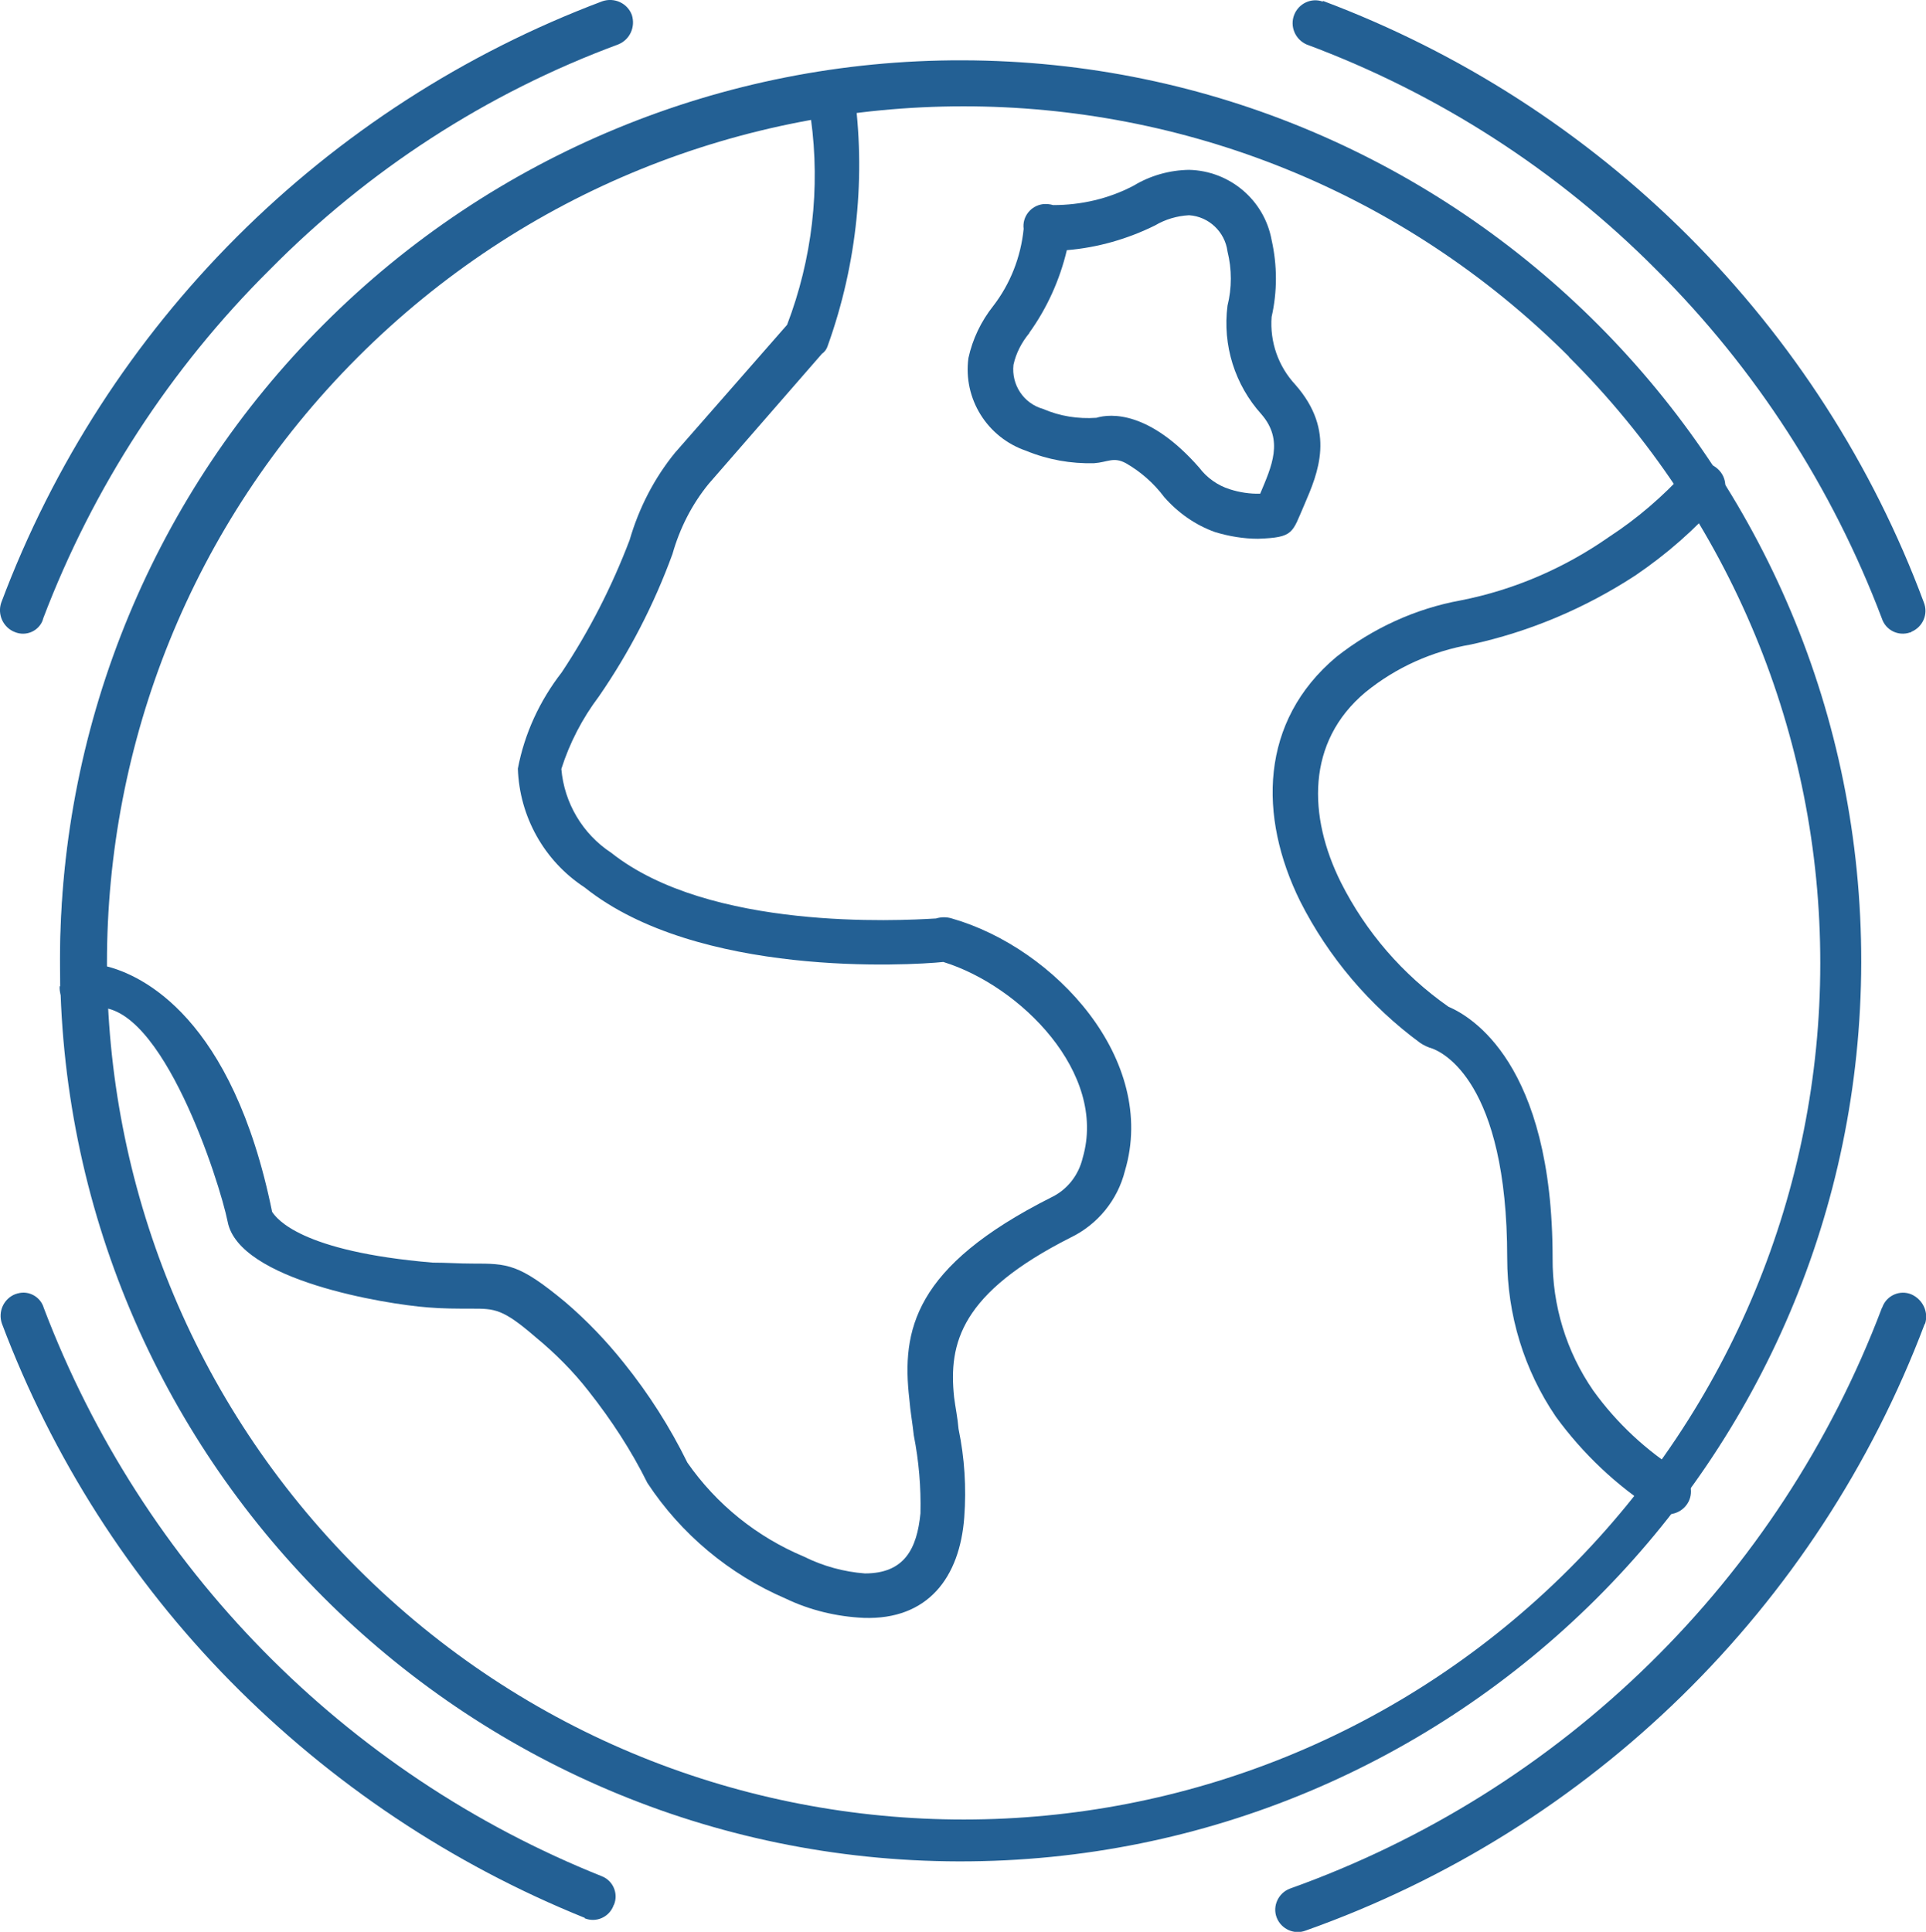
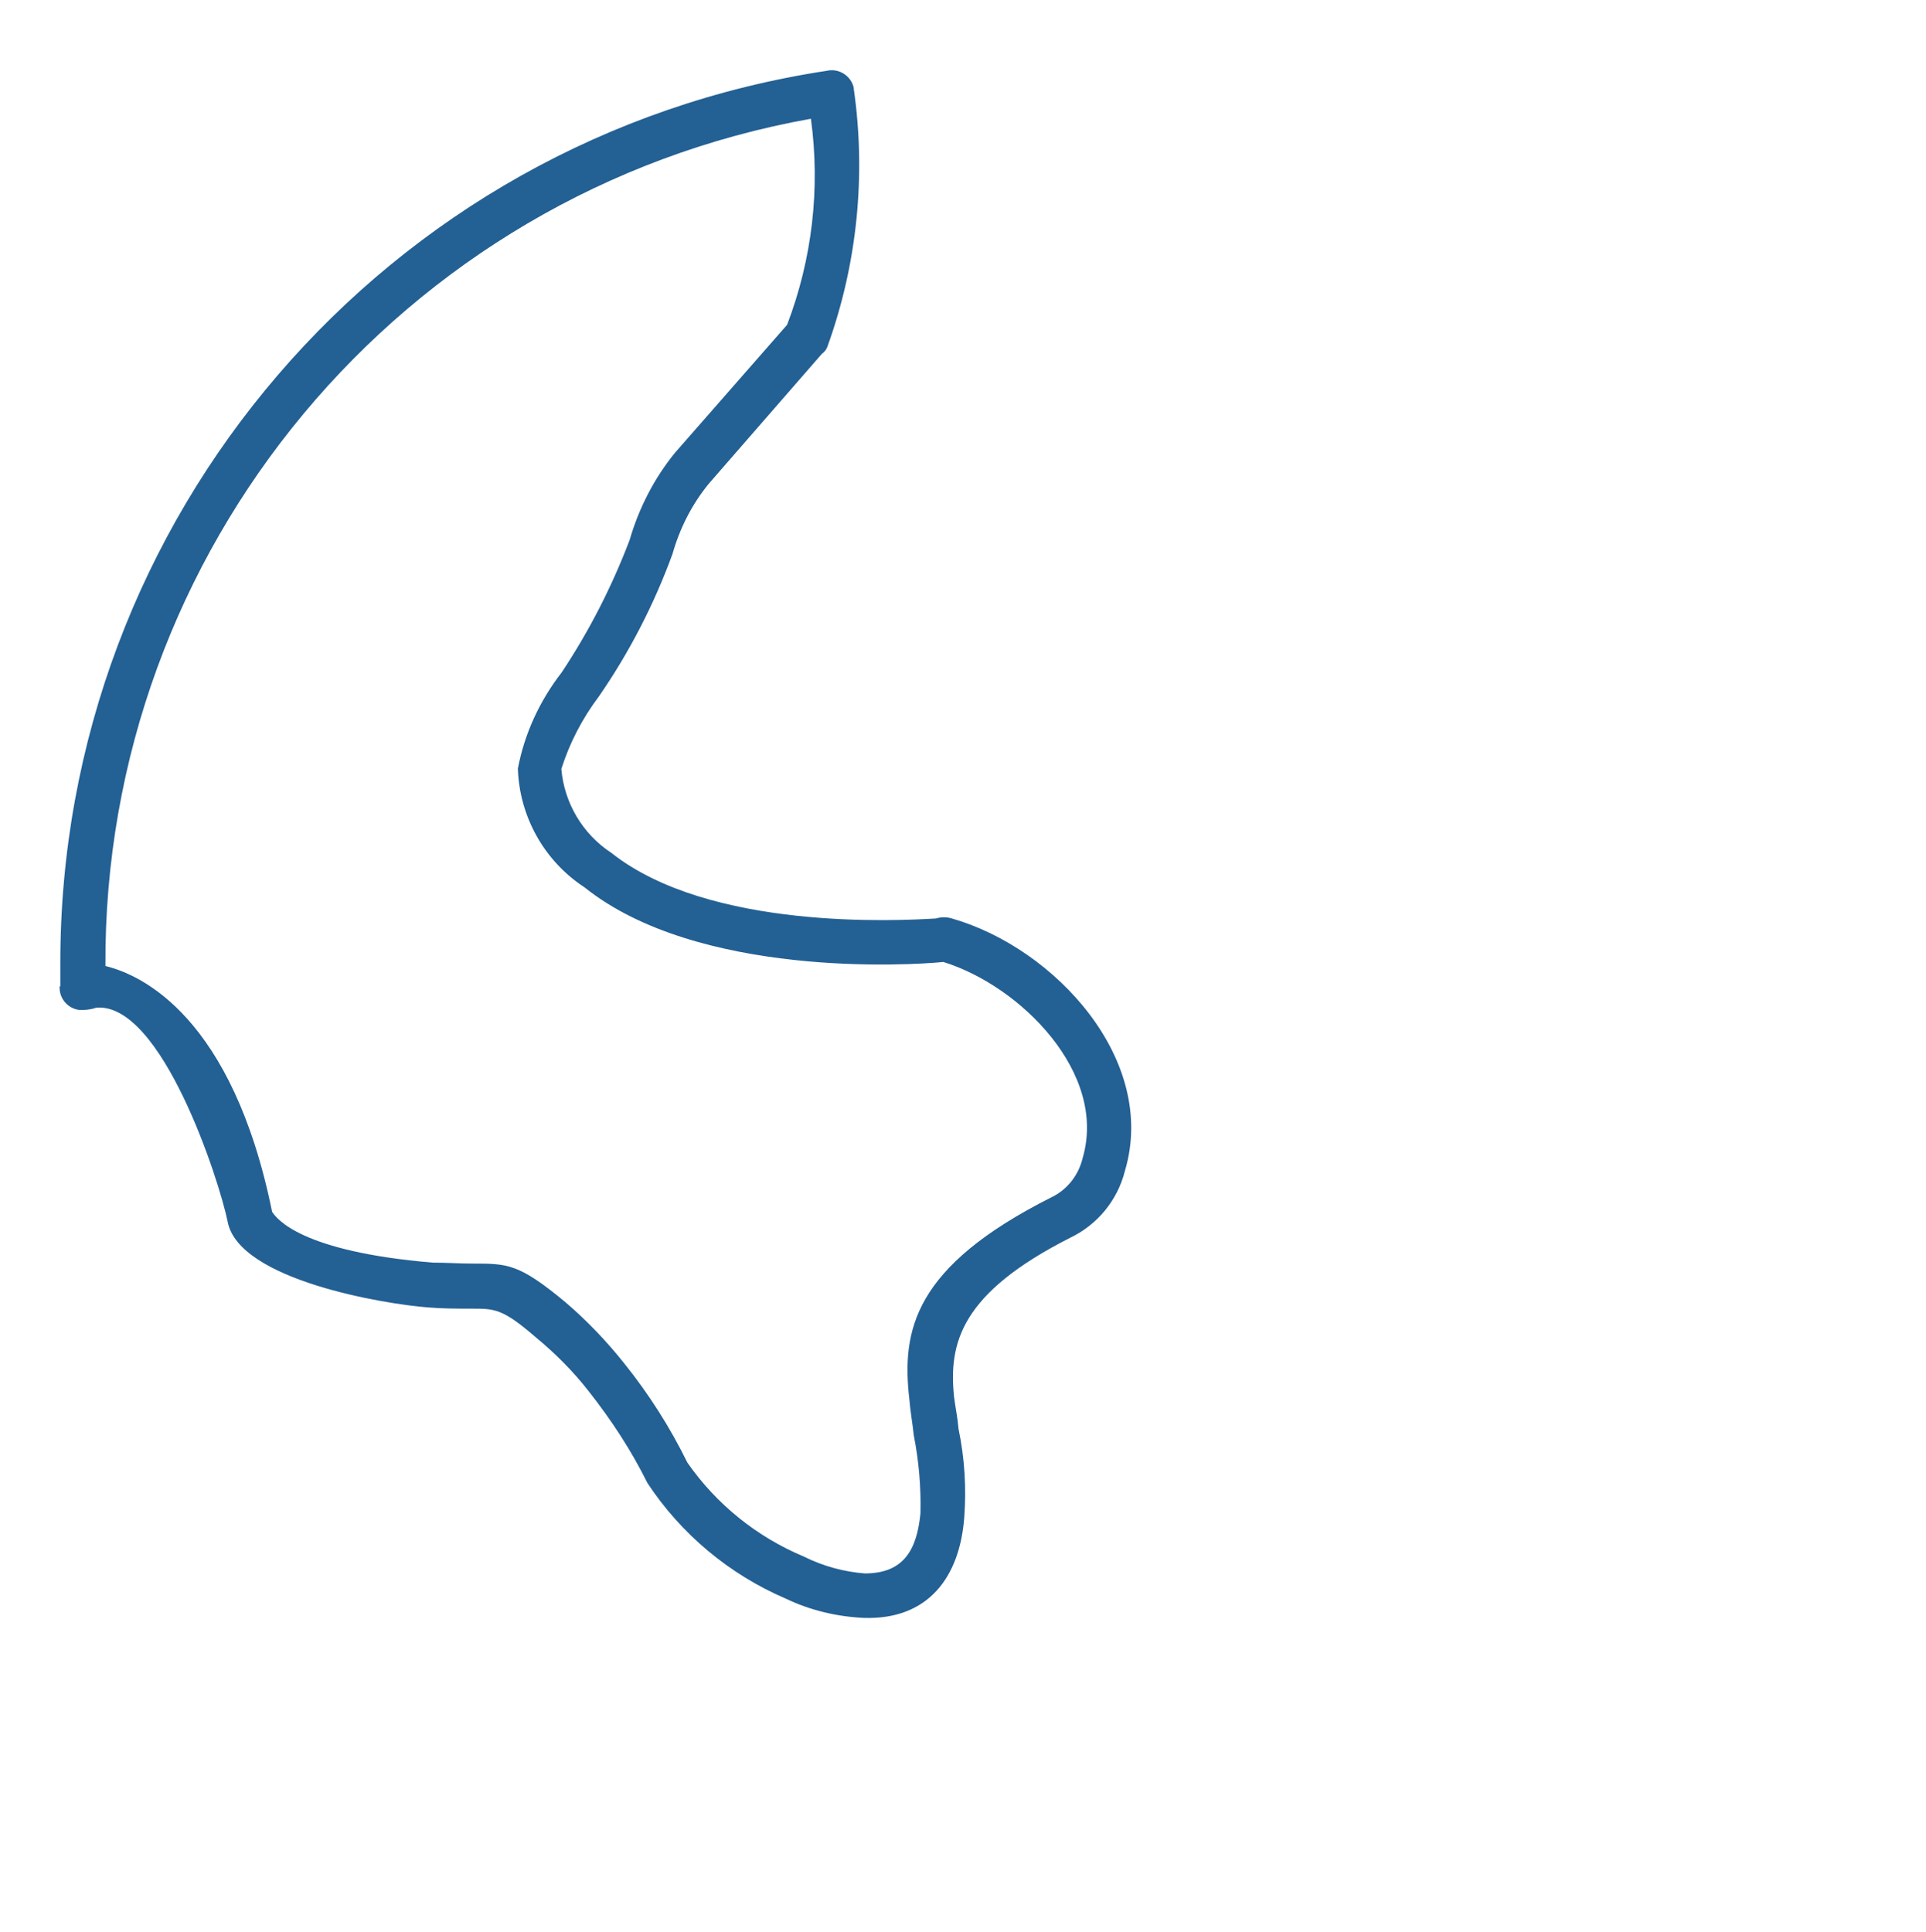
<svg xmlns="http://www.w3.org/2000/svg" id="b" width="60.66" height="60.85" viewBox="0 0 60.66 60.85">
  <g id="c">
    <g id="d">
      <g id="e">
-         <path id="f" d="m41.66.05c-.36-.13-.76.06-.9.42,0,0,0,0,0,0-.14.36.03.77.39.93,4.14,1.54,7.9,3.96,11.02,7.1,3.12,3.11,5.54,6.86,7.1,10.98.12.37.52.57.89.44.01,0,.03,0,.04-.02.36-.15.54-.56.39-.93h0c-1.61-4.33-4.14-8.26-7.41-11.53-3.26-3.26-7.19-5.79-11.51-7.41Zm18.97,41.65c.12-.37-.07-.77-.43-.93-.36-.15-.77.03-.91.39,0,.01-.01.03-.02.04-3.23,8.54-10.05,15.22-18.65,18.29-.36.14-.55.55-.41.91s.55.55.91.41c9-3.19,16.13-10.18,19.5-19.11h0Zm-42.22,18.72c.36.15.77-.03.91-.39,0-.01.01-.03.02-.04.14-.35-.03-.75-.38-.89,0,0,0,0,0,0-8.11-3.24-14.48-9.74-17.58-17.9-.1-.35-.47-.56-.82-.46-.02,0-.05.02-.07.02-.37.14-.56.55-.43.93,1.59,4.22,4.04,8.06,7.2,11.27,3.17,3.22,6.97,5.76,11.16,7.45ZM.04,18.98c-.13.37.06.79.43.93.34.14.73-.02.87-.36,0-.02.02-.05.02-.07,1.57-4.13,4-7.87,7.13-10.98,3.1-3.14,6.84-5.57,10.98-7.1.37-.15.55-.55.43-.93-.14-.37-.55-.56-.93-.43C10.23,3.33,3.32,10.23.04,18.98Z" fill="#236094" />
-         <path id="g" d="m30.31,1.9c15.66.03,28.34,12.75,28.31,28.42-.03,15.66-12.75,28.34-28.42,28.31-15.66-.03-28.34-12.75-28.31-28.42.01-7.5,3-14.7,8.31-20C15.53,4.87,22.77,1.88,30.31,1.9m19.11,9.34c-10.54-10.53-27.63-10.52-38.16.02-10.53,10.54-10.52,27.63.02,38.16,10.54,10.53,27.63,10.52,38.16-.02,5.05-5.06,7.89-11.91,7.89-19.05.01-7.17-2.84-14.05-7.92-19.11" fill="#236094" />
-         <path id="h" d="m54.17,15.77c.25-.3.22-.74-.07-1-.28-.26-.72-.24-.98.05,0,0-.01.02-.02.02-.72.79-1.53,1.49-2.42,2.07-1.4.98-2.99,1.67-4.67,2-1.43.26-2.78.88-3.92,1.78-2.42,2.03-2.46,5.03-1.14,7.7.89,1.76,2.19,3.29,3.78,4.46.12.08.25.14.39.18.28.11,2.35,1,2.35,6.6,0,1.78.53,3.52,1.53,4.99.85,1.17,1.92,2.18,3.14,2.96.33.22.78.12,1-.21.22-.33.12-.78-.21-1-1.07-.67-2.01-1.54-2.75-2.57-.85-1.23-1.29-2.68-1.28-4.17,0-6.17-2.6-7.63-3.28-7.92-1.44-1.01-2.6-2.35-3.39-3.92-1.03-2.07-1.1-4.42.78-5.99.96-.78,2.1-1.29,3.32-1.5,1.84-.4,3.59-1.14,5.17-2.17.99-.67,1.89-1.46,2.67-2.35Z" fill="#236094" />
        <path id="i" d="m1.9,31.07v-.71c-.02-14.06,10.24-26.02,24.14-28.13.38-.09.77.16.85.54,0,0,0,.02,0,.03.39,2.72.11,5.5-.82,8.09-.03.1-.09.19-.18.25l-3.57,4.1c-.53.65-.91,1.4-1.14,2.21-.58,1.59-1.36,3.1-2.32,4.49-.52.69-.92,1.46-1.18,2.28.09,1.07.67,2.05,1.57,2.64,3.1,2.46,9.06,2.14,10.23,2.07.16-.05.34-.05.5,0,3.25.93,6.49,4.46,5.45,7.95-.23.92-.86,1.69-1.71,2.1-3.46,1.75-3.85,3.32-3.67,5.03.04.32.11.64.14,1,.19.91.25,1.85.18,2.78-.14,1.89-1.14,3.24-3.17,3.17-.85-.04-1.69-.24-2.46-.61-1.77-.76-3.29-2.03-4.35-3.64-.51-1.03-1.14-1.99-1.85-2.89-.49-.63-1.06-1.2-1.68-1.71-1.03-.89-1.28-.89-2-.89-.46,0-.93,0-1.39-.04-1.32-.1-5.95-.85-6.3-2.7-.25-1.25-2.07-6.92-4.14-6.74-.17.06-.35.08-.54.07-.37-.05-.64-.38-.61-.75Zm1.43-.64c1.14.28,3.99,1.6,5.24,7.74.14.21.89,1.25,5.06,1.6.43,0,.82.03,1.25.03,1.11,0,1.46,0,2.92,1.21.68.58,1.3,1.23,1.85,1.92.78.97,1.45,2.02,2,3.14.92,1.32,2.19,2.34,3.67,2.96.6.3,1.26.48,1.92.53,1.25,0,1.64-.78,1.75-1.89.02-.83-.05-1.65-.21-2.46-.04-.39-.11-.75-.14-1.14-.25-2.17.14-4.17,4.46-6.35.51-.24.87-.7,1-1.25.78-2.67-1.96-5.42-4.39-6.17-1.07.11-7.74.5-11.3-2.35-1.27-.83-2.05-2.23-2.1-3.74.21-1.11.69-2.14,1.38-3.03.87-1.31,1.58-2.7,2.14-4.17.29-1,.77-1.94,1.43-2.75l3.53-4.03c.79-2.07,1.05-4.3.75-6.49C12.63,6.05,3.25,17.31,3.32,30.43h0Z" fill="#236094" />
-         <path id="j" d="m32.42,10.49c-.24.29-.42.63-.5,1-.07.63.32,1.22.93,1.39.53.23,1.1.32,1.68.28.46-.14,1.68-.21,3.24,1.57.24.32.58.56.96.68.31.1.64.15.96.14.36-.86.75-1.68.04-2.5-.84-.93-1.23-2.18-1.07-3.42.14-.56.14-1.15,0-1.71-.08-.62-.59-1.1-1.21-1.14-.38.02-.75.13-1.07.32-.87.43-1.81.7-2.78.78-.22.93-.62,1.82-1.18,2.6h0Zm-.18-3.28c-.05-.38.22-.73.61-.78.11-.01.22,0,.32.03.88,0,1.75-.2,2.53-.61.53-.32,1.13-.49,1.75-.5,1.28.03,2.37.95,2.6,2.21.18.8.18,1.63,0,2.42-.06.79.21,1.56.75,2.14,1.28,1.46.71,2.78.28,3.78-.39.89-.32,1.03-1.46,1.07-.46,0-.92-.08-1.35-.21-.62-.22-1.17-.61-1.6-1.1-.33-.44-.74-.8-1.21-1.07-.39-.21-.57-.03-1,0-.73.02-1.46-.11-2.14-.39-1.23-.42-1.99-1.64-1.82-2.92.13-.6.4-1.16.78-1.64.54-.7.87-1.54.96-2.43h0Z" fill="#236094" />
      </g>
    </g>
  </g>
</svg>